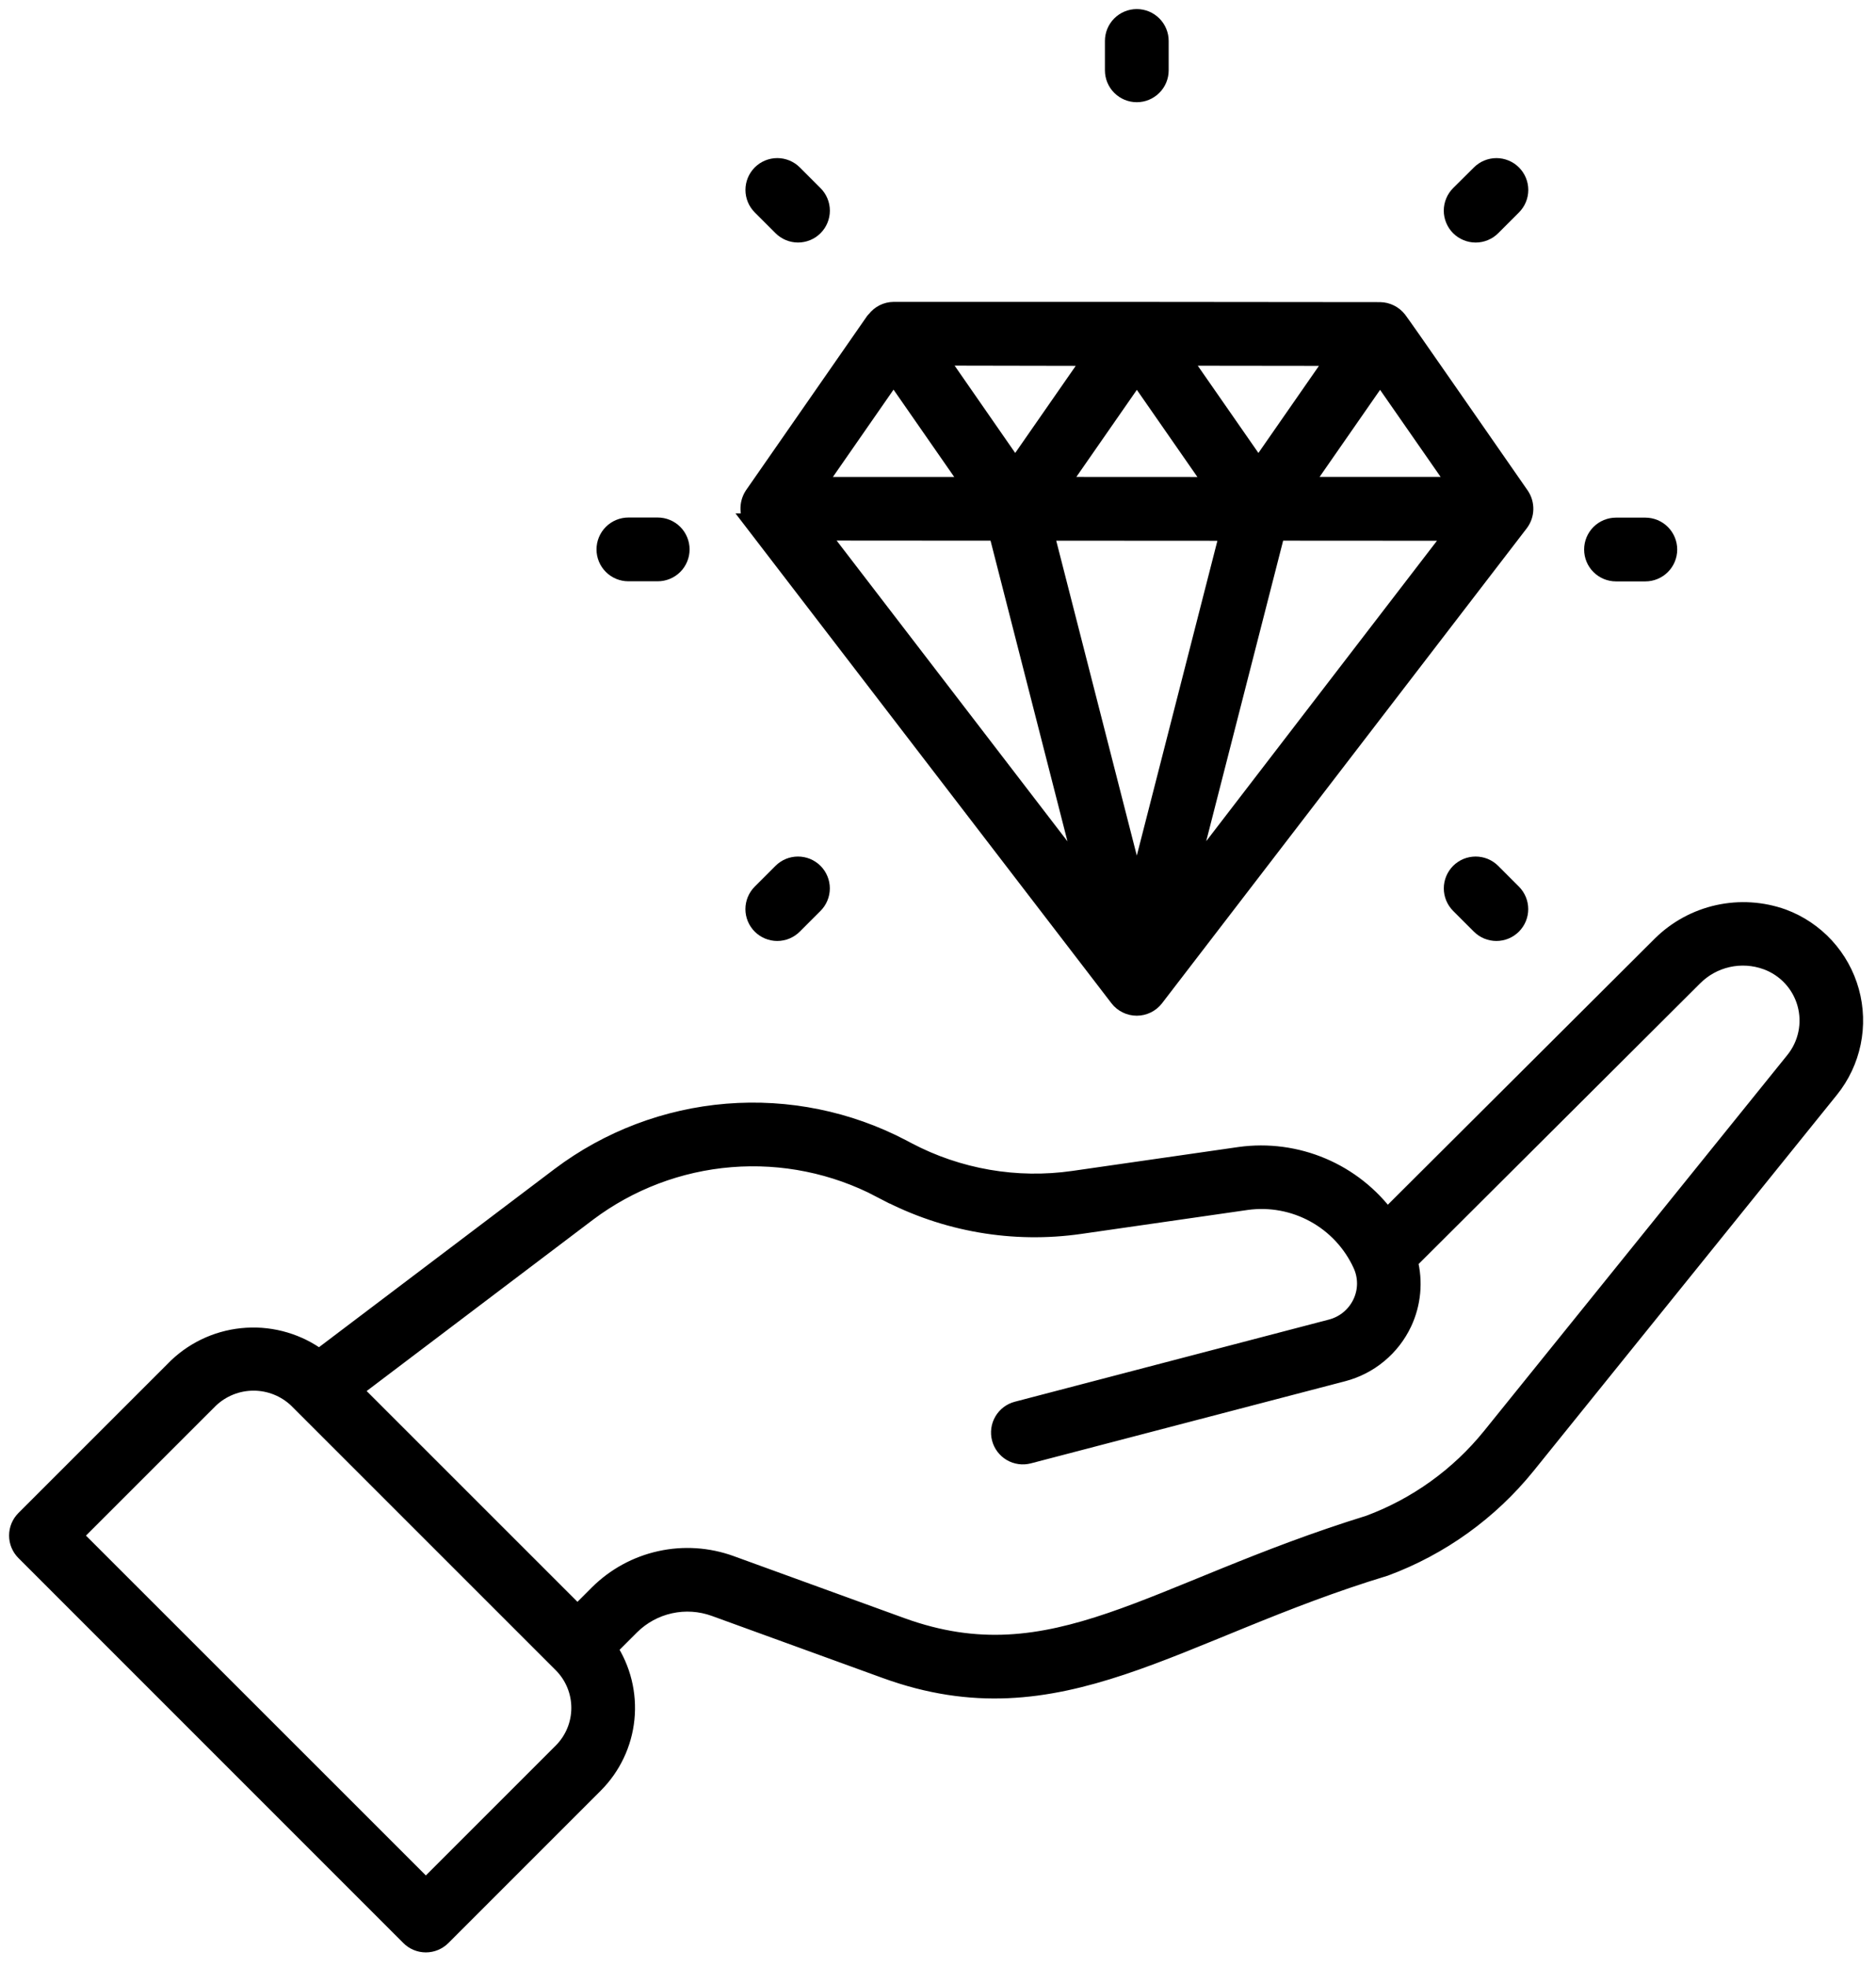
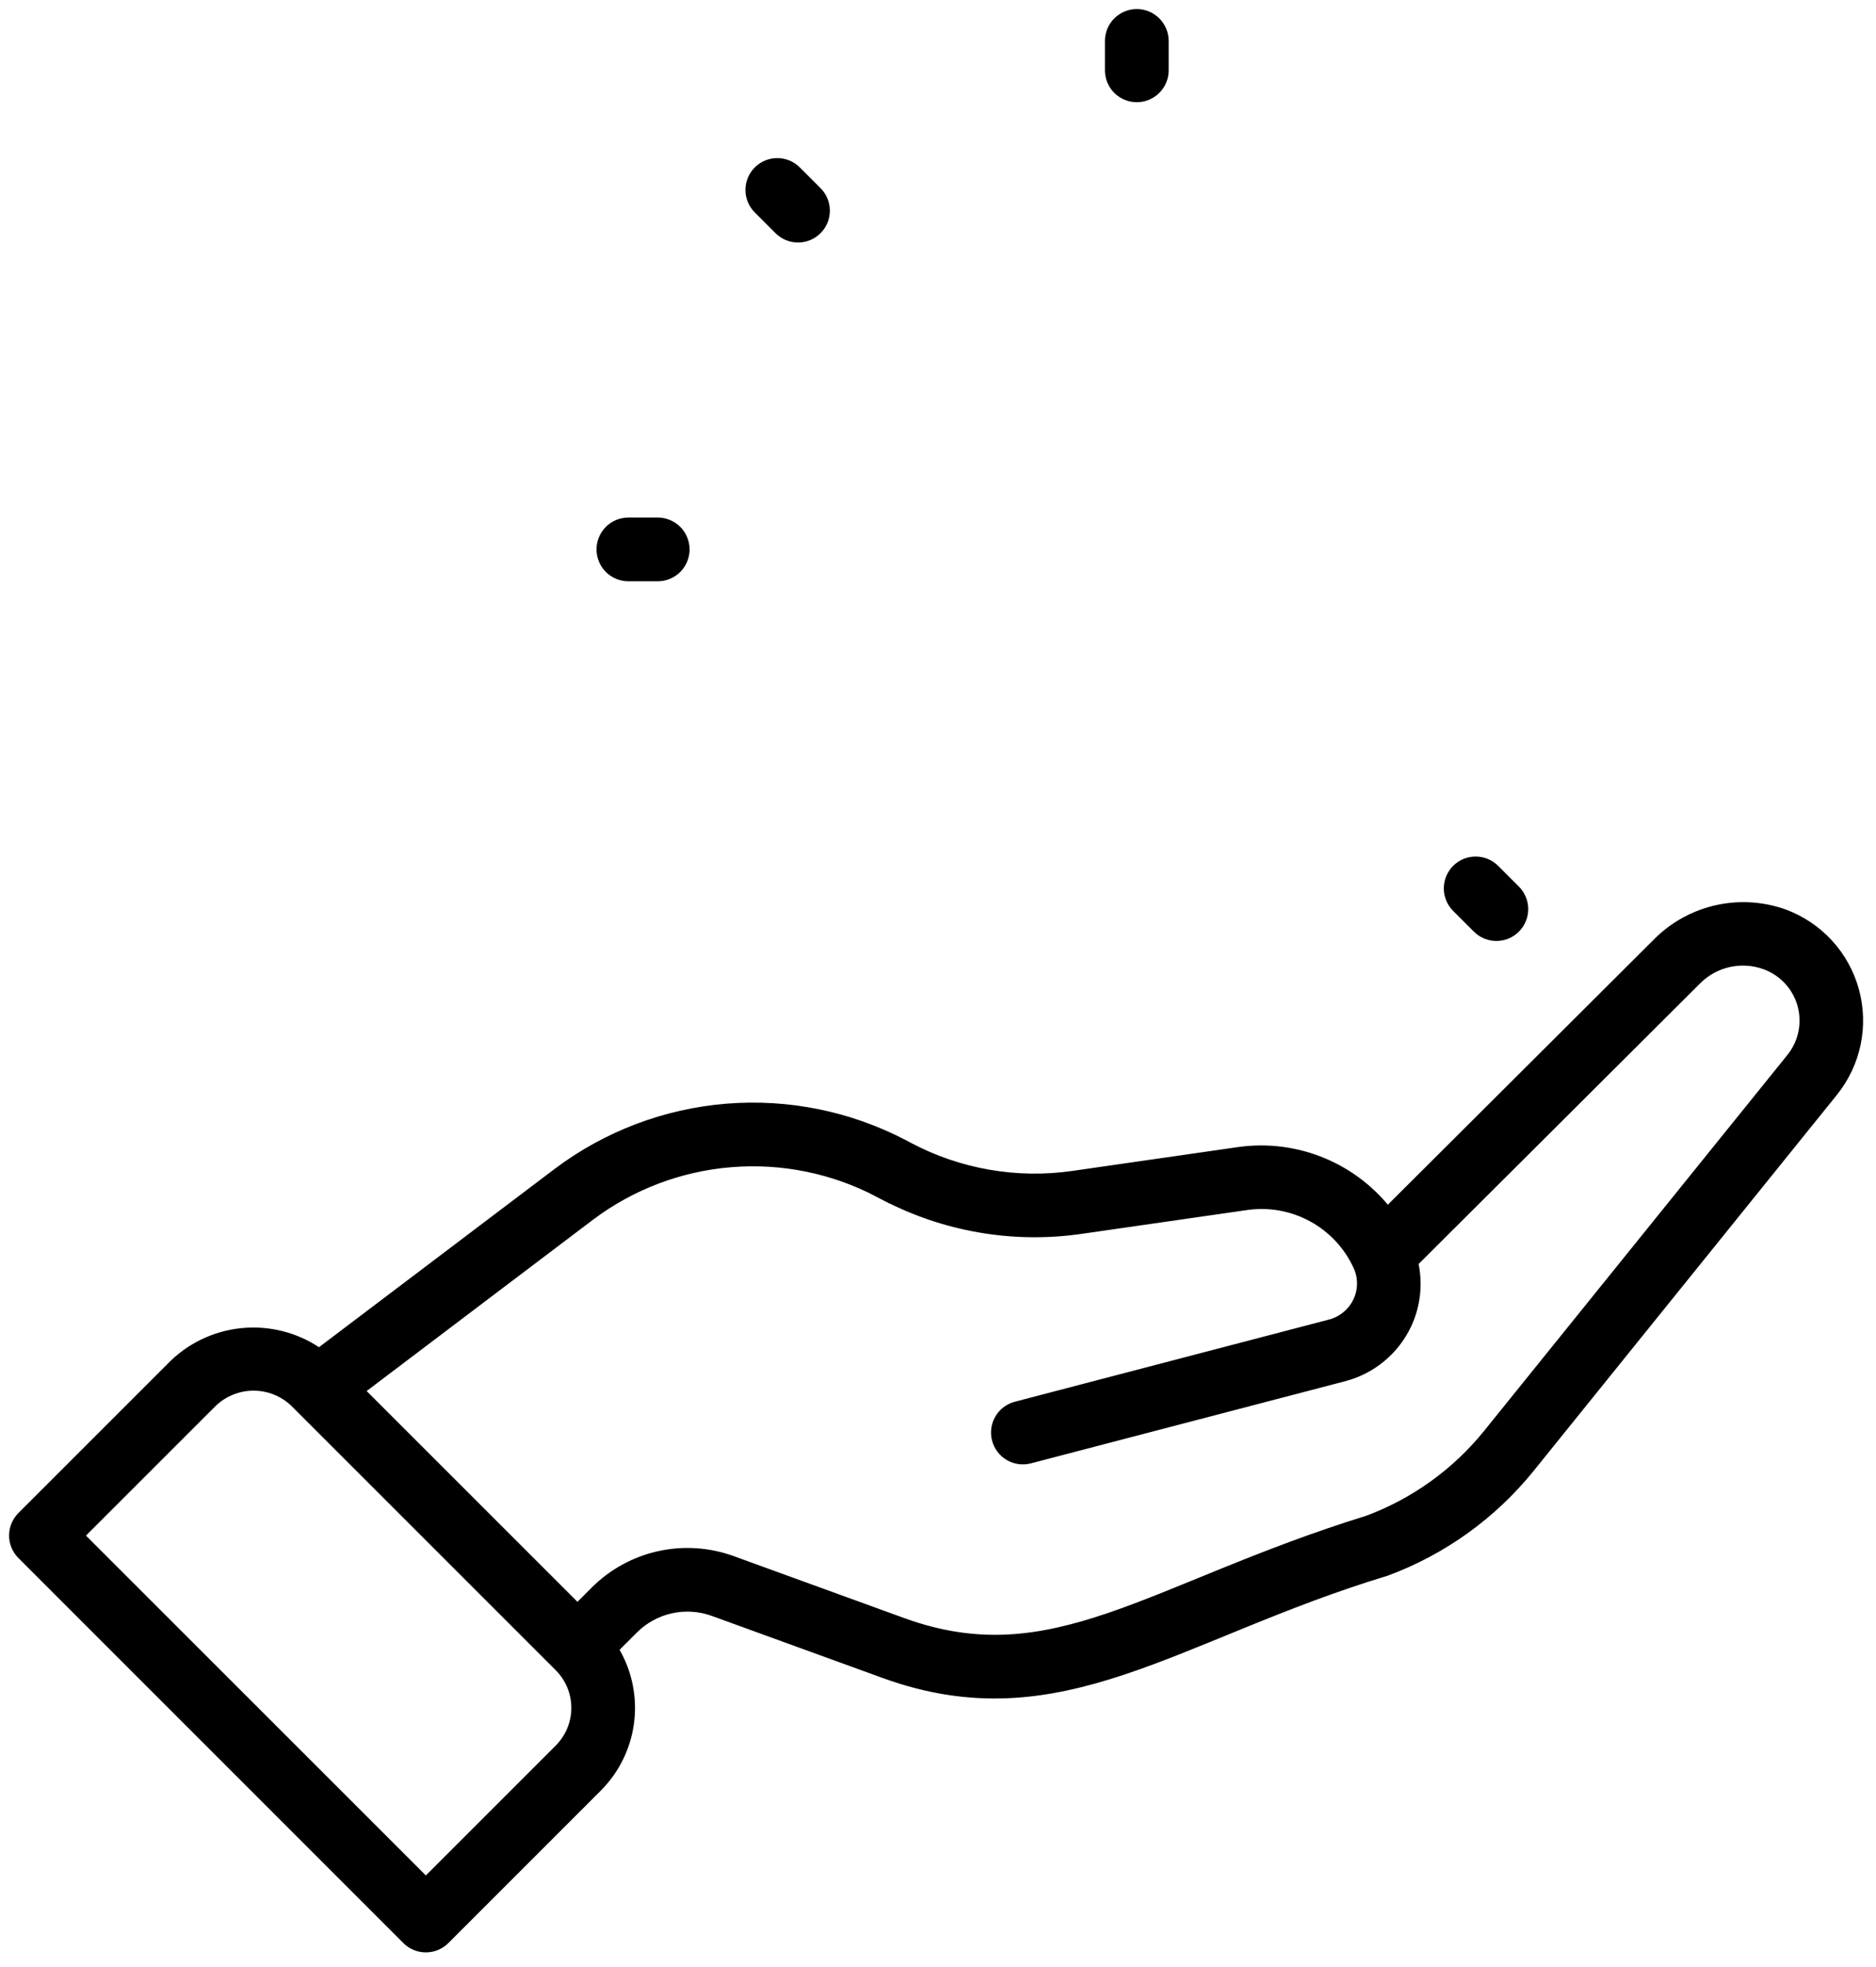
<svg xmlns="http://www.w3.org/2000/svg" width="103" height="108" viewBox="0 0 103 108" fill="none">
  <path d="M63.665 3.861V2.248C63.665 1.917 63.533 1.599 63.298 1.364C63.064 1.13 62.746 0.998 62.415 0.998C62.083 0.998 61.765 1.13 61.531 1.364C61.296 1.599 61.165 1.917 61.165 2.248V3.861C61.165 4.193 61.296 4.511 61.531 4.745C61.765 4.979 62.083 5.111 62.415 5.111C62.746 5.111 63.064 4.979 63.298 4.745C63.533 4.511 63.665 4.193 63.665 3.861Z" fill="black" stroke="black" />
  <path d="M17.526 74.577C16.381 73.725 14.972 73.304 13.547 73.39C12.122 73.475 10.773 74.061 9.739 75.044L1.365 83.416C1.249 83.532 1.157 83.669 1.094 83.821C1.031 83.972 0.999 84.135 0.999 84.299C0.999 84.463 1.031 84.625 1.094 84.776C1.157 84.928 1.249 85.065 1.365 85.181L22.499 106.317C22.614 106.433 22.752 106.525 22.903 106.588C23.055 106.651 23.217 106.683 23.381 106.683C23.545 106.683 23.707 106.651 23.859 106.588C24.01 106.525 24.148 106.433 24.264 106.317L32.636 97.945C33.598 96.979 34.199 95.711 34.335 94.355C34.472 92.998 34.136 91.635 33.386 90.497L34.62 89.263C35.215 88.671 35.967 88.26 36.787 88.079C37.607 87.898 38.462 87.954 39.252 88.241L48.64 91.652C58.193 95.12 64.479 89.533 76.046 86.024C79.086 84.894 81.767 82.966 83.807 80.444L100.468 59.788C101.064 59.047 101.475 58.175 101.668 57.244C101.86 56.313 101.829 55.349 101.576 54.432C101.323 53.516 100.856 52.672 100.213 51.971C99.57 51.271 98.77 50.733 97.879 50.402C96.74 49.994 95.51 49.917 94.329 50.178C93.148 50.44 92.066 51.03 91.207 51.881L76.152 66.889C75.24 65.643 74.008 64.666 72.586 64.063C71.165 63.46 69.606 63.253 68.077 63.463L58.944 64.777C55.805 65.228 52.604 64.674 49.8 63.194L49.516 63.043C46.565 61.497 43.236 60.82 39.915 61.09C36.595 61.36 33.419 62.566 30.757 64.568L17.526 74.577ZM30.871 96.177L23.382 103.666L4.013 84.303L11.504 76.814C12.155 76.192 13.021 75.845 13.921 75.845C14.822 75.845 15.687 76.192 16.339 76.814L30.871 91.344C31.51 91.986 31.868 92.855 31.868 93.761C31.868 94.666 31.51 95.535 30.871 96.177ZM48.349 65.249L48.635 65.4C51.904 67.125 55.636 67.771 59.295 67.245L68.431 65.93C69.722 65.75 71.037 65.991 72.18 66.618C73.323 67.245 74.234 68.224 74.776 69.41C74.93 69.744 75.008 70.108 75.006 70.476C75.004 70.844 74.921 71.207 74.763 71.539C74.603 71.878 74.372 72.177 74.084 72.416C73.797 72.656 73.46 72.829 73.099 72.924L55.844 77.437C55.523 77.521 55.249 77.728 55.082 78.014C54.915 78.299 54.868 78.64 54.952 78.96C55.035 79.28 55.243 79.554 55.528 79.722C55.814 79.889 56.154 79.936 56.475 79.852L73.735 75.342C74.45 75.155 75.115 74.813 75.683 74.34C76.252 73.868 76.71 73.276 77.025 72.607C77.518 71.554 77.629 70.361 77.338 69.235L92.982 53.641C93.495 53.122 94.147 52.761 94.859 52.602C95.572 52.442 96.315 52.491 97.001 52.741C97.524 52.932 97.994 53.245 98.372 53.654C98.75 54.062 99.025 54.556 99.174 55.092C99.323 55.628 99.342 56.193 99.229 56.738C99.116 57.283 98.875 57.794 98.526 58.227L81.865 78.877C80.106 81.051 77.795 82.712 75.175 83.686C63.231 87.386 57.875 92.344 49.492 89.306L40.104 85.895C38.868 85.448 37.53 85.36 36.247 85.644C34.964 85.927 33.787 86.569 32.855 87.495L31.705 88.645L19.371 76.314L32.261 66.559C34.544 64.843 37.268 63.809 40.115 63.578C42.963 63.346 45.818 63.927 48.349 65.252V65.249Z" fill="black" stroke="black" />
-   <path d="M41.397 28.687L61.422 54.776C61.539 54.927 61.689 55.049 61.861 55.133C62.032 55.217 62.221 55.261 62.412 55.261C62.603 55.261 62.791 55.217 62.963 55.133C63.134 55.049 63.285 54.927 63.402 54.776L83.437 28.687C83.593 28.476 83.68 28.223 83.686 27.961C83.692 27.699 83.618 27.441 83.473 27.223C81.061 23.762 77.062 17.977 76.746 17.571C76.629 17.423 76.482 17.303 76.313 17.219C76.145 17.135 75.96 17.09 75.772 17.086C58.978 17.07 65.09 17.073 49.065 17.073C48.874 17.075 48.686 17.12 48.516 17.206C48.346 17.292 48.198 17.416 48.084 17.568C48.07 17.585 48.047 17.591 48.034 17.61L41.362 27.21C41.22 27.432 41.148 27.691 41.155 27.954C41.161 28.217 41.246 28.472 41.398 28.687H41.397ZM54.773 29.182L59.698 48.43L44.919 29.175L54.773 29.182ZM80.053 26.682H71.494L75.772 20.526L80.053 26.682ZM58.14 26.682L62.418 20.526L66.699 26.686L58.14 26.682ZM67.484 29.188L62.415 48.988L57.347 29.182L67.484 29.188ZM70.062 29.181L79.91 29.187L65.136 48.419L70.062 29.181ZM73.37 19.587L69.092 25.743L64.806 19.577L73.37 19.587ZM60.017 19.587L55.739 25.743L51.456 19.571L60.017 19.587ZM49.059 20.515L53.347 26.685H44.773L49.059 20.515Z" fill="black" stroke="black" />
-   <path d="M90.336 31.418C90.667 31.418 90.985 31.286 91.219 31.052C91.454 30.818 91.586 30.5 91.586 30.168C91.586 29.837 91.454 29.519 91.219 29.284C90.985 29.05 90.667 28.918 90.336 28.918H88.725C88.393 28.918 88.075 29.05 87.841 29.284C87.606 29.519 87.475 29.837 87.475 30.168C87.475 30.5 87.606 30.818 87.841 31.052C88.075 31.286 88.393 31.418 88.725 31.418H90.336Z" fill="black" stroke="black" />
  <path d="M36.111 31.412C36.443 31.412 36.761 31.28 36.995 31.046C37.23 30.811 37.361 30.494 37.361 30.162C37.361 29.831 37.23 29.513 36.995 29.278C36.761 29.044 36.443 28.912 36.111 28.912H34.501C34.169 28.912 33.851 29.044 33.617 29.278C33.382 29.513 33.251 29.831 33.251 30.162C33.251 30.494 33.382 30.811 33.617 31.046C33.851 31.28 34.169 31.412 34.501 31.412H36.111Z" fill="black" stroke="black" />
-   <path d="M81.904 12.449L83.043 11.31C83.159 11.194 83.251 11.057 83.314 10.905C83.377 10.754 83.409 10.591 83.409 10.428C83.409 10.264 83.377 10.101 83.314 9.95C83.251 9.799 83.159 9.661 83.043 9.545C82.927 9.429 82.79 9.337 82.638 9.275C82.487 9.212 82.325 9.18 82.161 9.18C81.997 9.18 81.835 9.212 81.683 9.275C81.532 9.337 81.394 9.429 81.278 9.545L80.136 10.679C80.02 10.795 79.928 10.933 79.865 11.085C79.802 11.236 79.77 11.399 79.769 11.563C79.769 11.728 79.802 11.89 79.865 12.042C79.927 12.194 80.019 12.332 80.135 12.448C80.251 12.564 80.389 12.656 80.541 12.719C80.693 12.782 80.855 12.815 81.02 12.815C81.184 12.815 81.347 12.783 81.498 12.72C81.65 12.657 81.788 12.565 81.904 12.449Z" fill="black" stroke="black" />
-   <path d="M42.931 47.888L41.792 49.027C41.676 49.143 41.584 49.281 41.521 49.432C41.459 49.583 41.426 49.746 41.426 49.91C41.426 50.074 41.459 50.236 41.521 50.387C41.584 50.539 41.676 50.676 41.792 50.792C41.908 50.908 42.045 51 42.197 51.063C42.348 51.125 42.51 51.158 42.674 51.158C42.838 51.158 43.001 51.125 43.152 51.063C43.303 51 43.441 50.908 43.557 50.792L44.696 49.653C44.812 49.537 44.904 49.4 44.966 49.248C45.029 49.097 45.061 48.934 45.061 48.771C45.061 48.607 45.029 48.444 44.966 48.293C44.904 48.142 44.812 48.004 44.696 47.888C44.58 47.772 44.442 47.68 44.291 47.617C44.139 47.555 43.977 47.523 43.813 47.523C43.649 47.523 43.487 47.555 43.336 47.617C43.184 47.68 43.047 47.772 42.931 47.888Z" fill="black" stroke="black" />
  <path d="M80.136 47.888C80.021 48.004 79.929 48.142 79.866 48.293C79.803 48.444 79.771 48.607 79.771 48.771C79.771 48.934 79.803 49.097 79.866 49.248C79.929 49.4 80.021 49.537 80.136 49.653L81.275 50.792C81.391 50.908 81.529 51 81.68 51.063C81.832 51.125 81.994 51.158 82.158 51.158C82.322 51.158 82.484 51.125 82.636 51.063C82.787 51 82.925 50.908 83.041 50.792C83.156 50.676 83.248 50.539 83.311 50.387C83.374 50.236 83.406 50.074 83.406 49.91C83.406 49.746 83.374 49.583 83.311 49.432C83.248 49.281 83.156 49.143 83.041 49.027L81.902 47.888C81.786 47.772 81.648 47.68 81.497 47.617C81.345 47.555 81.183 47.523 81.019 47.523C80.855 47.523 80.693 47.555 80.541 47.617C80.39 47.68 80.252 47.772 80.136 47.888Z" fill="black" stroke="black" />
  <path d="M44.698 12.448C44.814 12.332 44.906 12.195 44.968 12.043C45.031 11.892 45.063 11.729 45.063 11.566C45.063 11.402 45.031 11.239 44.968 11.088C44.906 10.937 44.814 10.799 44.698 10.683L43.559 9.544C43.325 9.31 43.007 9.179 42.676 9.179C42.345 9.179 42.028 9.31 41.794 9.544C41.56 9.778 41.428 10.096 41.428 10.427C41.428 10.758 41.56 11.075 41.794 11.309L42.933 12.448C43.049 12.564 43.186 12.656 43.338 12.719C43.489 12.781 43.651 12.814 43.815 12.814C43.979 12.814 44.141 12.781 44.293 12.719C44.444 12.656 44.582 12.564 44.698 12.448Z" fill="black" stroke="black" />
</svg>